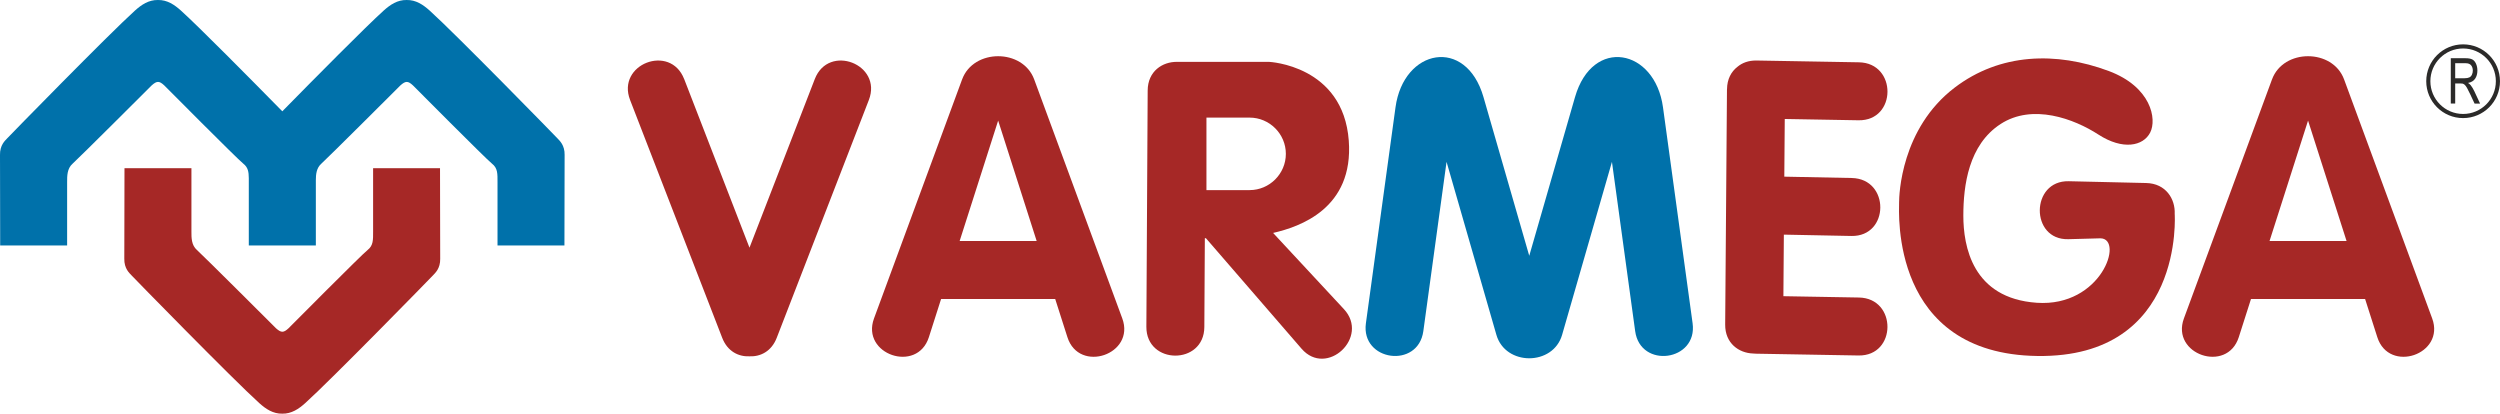
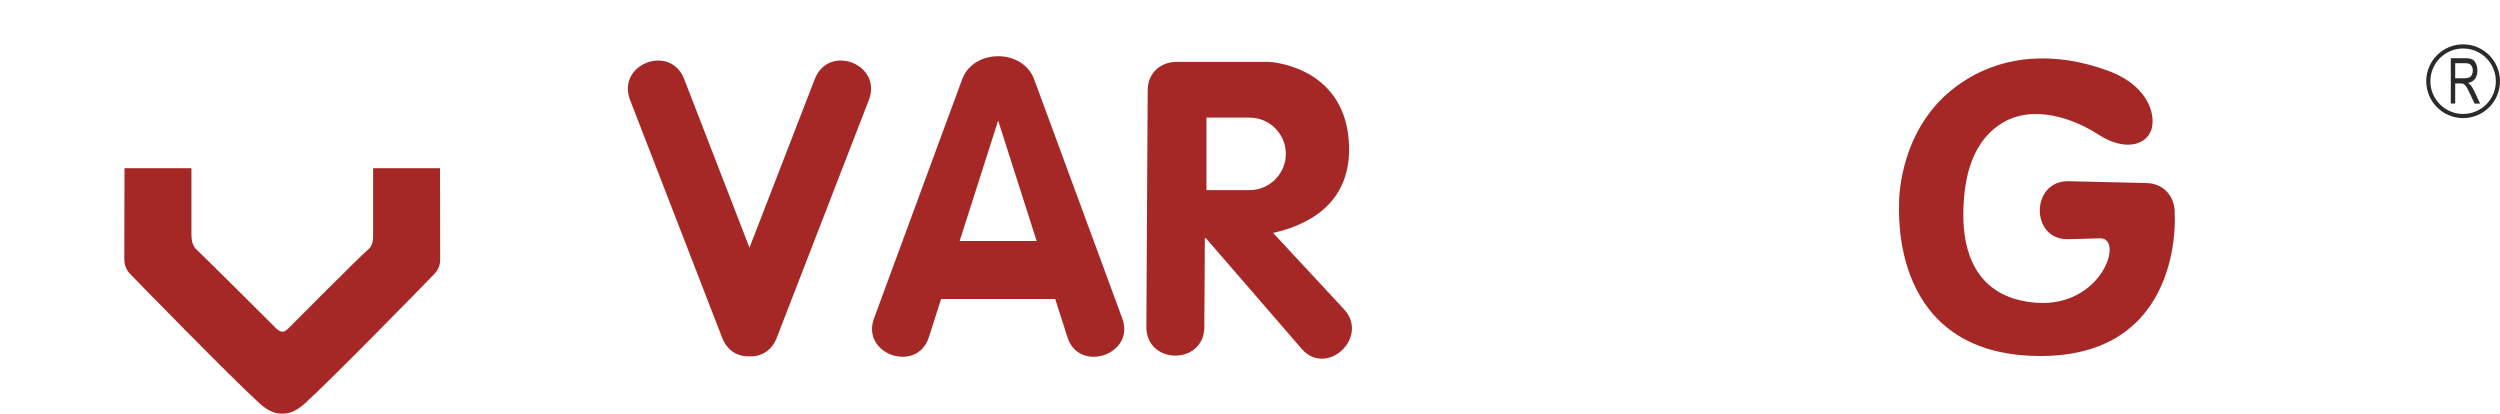
<svg xmlns="http://www.w3.org/2000/svg" xml:space="preserve" width="334.588mm" height="55.363mm" version="1.1" style="shape-rendering:geometricPrecision; text-rendering:geometricPrecision; image-rendering:optimizeQuality; fill-rule:evenodd; clip-rule:evenodd" viewBox="0 0 1451.64 240.2">
  <defs>
    <style type="text/css">
   
    .fil4 {fill:#2B2A29}
    .fil1 {fill:#A62826}
    .fil2 {fill:#A62826}
    .fil0 {fill:#0071AA}
    .fil3 {fill:#2B2A29;fill-rule:nonzero}
   
  </style>
  </defs>
  <g id="Слой_x0020_1">
    <g id="_2185663089072">
-       <path class="fil0" d="M0.11 142.53l38.86 0 0 -36.73c0,-3.64 -0.06,-7.92 3.21,-10.79 3.27,-2.87 45.92,-45.46 45.92,-45.46 3.02,-2.67 4.37,-2.63 7.23,0 0,0 42.55,42.83 45.92,45.46 2.8,2.19 3.17,4.8 3.21,8.46l0 2.11 0 0.23 0 36.73 0.07 0 38.79 0 0.07 0 0 -36.73 0 -0.17 0 -0.17 0 -0.79c0.02,-3.36 0.28,-7.08 3.21,-9.66 3.27,-2.87 45.92,-45.46 45.92,-45.46 3.02,-2.67 4.37,-2.63 7.23,0 0,0 42.55,42.83 45.92,45.46 3.37,2.63 3.21,5.87 3.21,10.79l0 36.73 38.86 0c0,0 0.11,-59.46 0.11,-52.46 0.14,-5.91 -3.07,-8.51 -4.19,-9.76 -1.12,-1.25 -59,-60.5 -74.16,-74.16 -3.8,-3.43 -8.01,-6.26 -13.37,-6.16 -5.36,-0.1 -9.57,2.73 -13.37,6.16 -10.29,9.28 -40.3,39.59 -58.84,58.47 -18.54,-18.88 -48.55,-49.19 -58.84,-58.47 -3.8,-3.43 -8.01,-6.26 -13.37,-6.16 -5.36,-0.1 -9.57,2.73 -13.37,6.16 -15.15,13.66 -73.04,72.91 -74.16,74.16 -1.12,1.25 -4.33,3.85 -4.19,9.76 0,-7 0.11,52.46 0.11,52.46z" />
      <path class="fil1" d="M72.29 97.66l38.86 0 0 36.73c0,3.64 -0.06,7.92 3.21,10.79 3.27,2.87 45.92,45.46 45.92,45.46 3.02,2.67 4.37,2.63 7.23,0 0,0 42.55,-42.83 45.92,-45.46 3.37,-2.63 3.21,-5.87 3.21,-10.79l0 -36.73 38.86 0c0,0 0.11,59.46 0.11,52.46 0.14,5.91 -3.07,8.51 -4.19,9.76 -1.12,1.25 -59,60.5 -74.16,74.16 -3.8,3.43 -8.01,6.26 -13.37,6.16 -5.36,0.1 -9.57,-2.73 -13.37,-6.16 -15.15,-13.66 -73.04,-72.91 -74.16,-74.16 -1.12,-1.25 -4.33,-3.85 -4.19,-9.76 0,7 0.11,-52.46 0.11,-52.46z" />
      <path class="fil2" d="M397.27 45.91l37.92 97.91 37.92 -97.91c8.04,-20.77 39.44,-8.61 31.39,12.16l-53.49 138.09c-3.05,7.89 -9.48,11.02 -15.83,10.74 -6.35,0.28 -12.78,-2.85 -15.83,-10.74l-53.49 -138.09c-8.04,-20.77 23.35,-32.92 31.39,-12.16z" />
-       <path class="fil2" d="M1002.78 51.85l-1.04 136.61c-0.08,10.91 7.96,16.53 16.21,16.81 0.58,0.06 1.17,0.1 1.79,0.11l59.41 1.04c22.27,0.39 22.5,-33.27 0.24,-33.66l-43.85 -0.77 0.27 -35.75 39.19 0.78c22.26,0.44 22.5,-33.22 0.24,-33.66l-39.17 -0.78 0.26 -33.49 42.83 0.75c22.27,0.39 22.5,-33.27 0.24,-33.66l-59.41 -1.04c-4.71,-0.08 -8.42,1.36 -11.16,3.68 -3.55,2.75 -5.99,7.09 -6.03,13.04z" />
      <path class="fil2" d="M558.65 46.11l-51.15 138.79c-7.7,20.89 25.07,32.1 31.86,10.89l7.09 -22.18 66.26 0 7.09 22.18c6.78,21.21 39.56,10.01 31.86,-10.89l-51.15 -138.79c-6.62,-17.96 -35.24,-17.96 -41.85,0zm-1.43 93.83l22.36 -69.92 22.36 69.92 -44.72 0z" />
-       <path class="fil2" d="M1319.26 46.11l-51.15 138.79c-7.7,20.89 25.07,32.1 31.86,10.89l7.09 -22.18 66.26 0 7.09 22.18c6.78,21.21 39.56,10.01 31.86,-10.89l-51.15 -138.79c-6.62,-17.96 -35.24,-17.96 -41.85,0zm-1.43 93.83l22.36 -69.92 22.36 69.92 -44.72 0z" />
      <path class="fil2" d="M780.33 179.48l-41.1 -44.22c15.39,-3.54 46.87,-14.14 43.95,-53.58 -3.25,-43.81 -46.3,-45.76 -46.3,-45.76l-53.38 0 0 0c-8.47,-0.12 -17.03,5.4 -17.09,16.61l-0.76 137.18c-0.12,22.27 33.54,22.44 33.66,0.17l0.29 -51.56 0.63 -0 55.53 64.16c14.57,16.84 39.73,-6.7 24.57,-23.01zm-79.8 -111.19l25.06 0c11.57,0 21.05,9.47 21.05,21.05l0 0c0,11.57 -9.47,21.05 -21.05,21.05l-25.06 0 0 -42.09z" />
-       <path class="fil0" d="M810.31 62.3l-17.19 125.4c-3.02,22.06 30.33,26.63 33.35,4.57l13.48 -98.3 28.94 100.45c5.23,18.16 32.93,18.16 38.16,0l28.94 -100.45 13.48 98.3c3.02,22.06 36.38,17.49 33.35,-4.57l-17.19 -125.4c-4.67,-34.09 -40.92,-41.16 -51.09,-5.91l-26.57 92.14 -26.57 -92.14c-10.17,-35.25 -46.42,-28.17 -51.09,5.91z" />
      <path class="fil2" d="M1246.2 106.27l-44.96 -1.04c-22.26,-0.52 -22.5,34.27 -0.24,33.66l18.71 -0.51c13.73,0.33 0.48,40.01 -37.02,37.43 -37.5,-2.58 -42.66,-33 -42.66,-50.6 0,-17.6 3.06,-41.13 21.62,-53.19 18.56,-12.05 42.66,-3.06 56.82,6.12 14.16,9.18 26.02,6.7 30.04,-1.15 4.02,-7.84 0.57,-26.59 -24.11,-35.78 -30.39,-11.31 -62.98,-10.46 -89.4,9.66 -31.19,23.75 -32.28,62.35 -32.28,66.68 0,5.74 -5.17,88.01 80.35,89.16 85.52,1.15 79.69,-82.5 79.69,-82.5l-0 0c0.39,-8.64 -5.11,-17.68 -16.56,-17.94z" />
      <g>
        <path class="fil3" d="M1423.07 60.14l0 -26.33 8.57 0c1.72,0 3.03,0.24 3.93,0.71 0.9,0.47 1.61,1.31 2.15,2.5 0.54,1.2 0.8,2.52 0.8,3.97 0,1.87 -0.45,3.44 -1.33,4.73 -0.89,1.28 -2.25,2.09 -4.11,2.44 0.68,0.44 1.19,0.88 1.54,1.31 0.75,0.93 1.45,2.1 2.12,3.51l3.34 7.17 -3.2 0 -2.56 -5.48c-0.74,-1.59 -1.36,-2.8 -1.84,-3.64 -0.49,-0.84 -0.92,-1.42 -1.3,-1.76 -0.38,-0.33 -0.77,-0.56 -1.17,-0.7 -0.29,-0.08 -0.76,-0.12 -1.42,-0.12l-2.96 0 0 11.69 -2.56 0zm2.56 -14.71l5.49 0c1.17,0 2.08,-0.17 2.74,-0.5 0.66,-0.32 1.16,-0.85 1.49,-1.58 0.34,-0.72 0.51,-1.51 0.51,-2.36 0,-1.24 -0.33,-2.27 -0.99,-3.08 -0.66,-0.8 -1.71,-1.2 -3.13,-1.2l-6.11 0 0 8.72z" />
        <path class="fil4" d="M1430.23 25.75c11.82,0 21.41,9.58 21.41,21.41 0,11.82 -9.58,21.41 -21.41,21.41 -11.82,0 -21.41,-9.58 -21.41,-21.41 0,-11.82 9.58,-21.41 21.41,-21.41zm0 2.4c10.5,0 19.01,8.51 19.01,19.01 0,10.5 -8.51,19.01 -19.01,19.01 -10.5,0 -19.01,-8.51 -19.01,-19.01 0,-10.5 8.51,-19.01 19.01,-19.01z" />
      </g>
    </g>
  </g>
</svg>